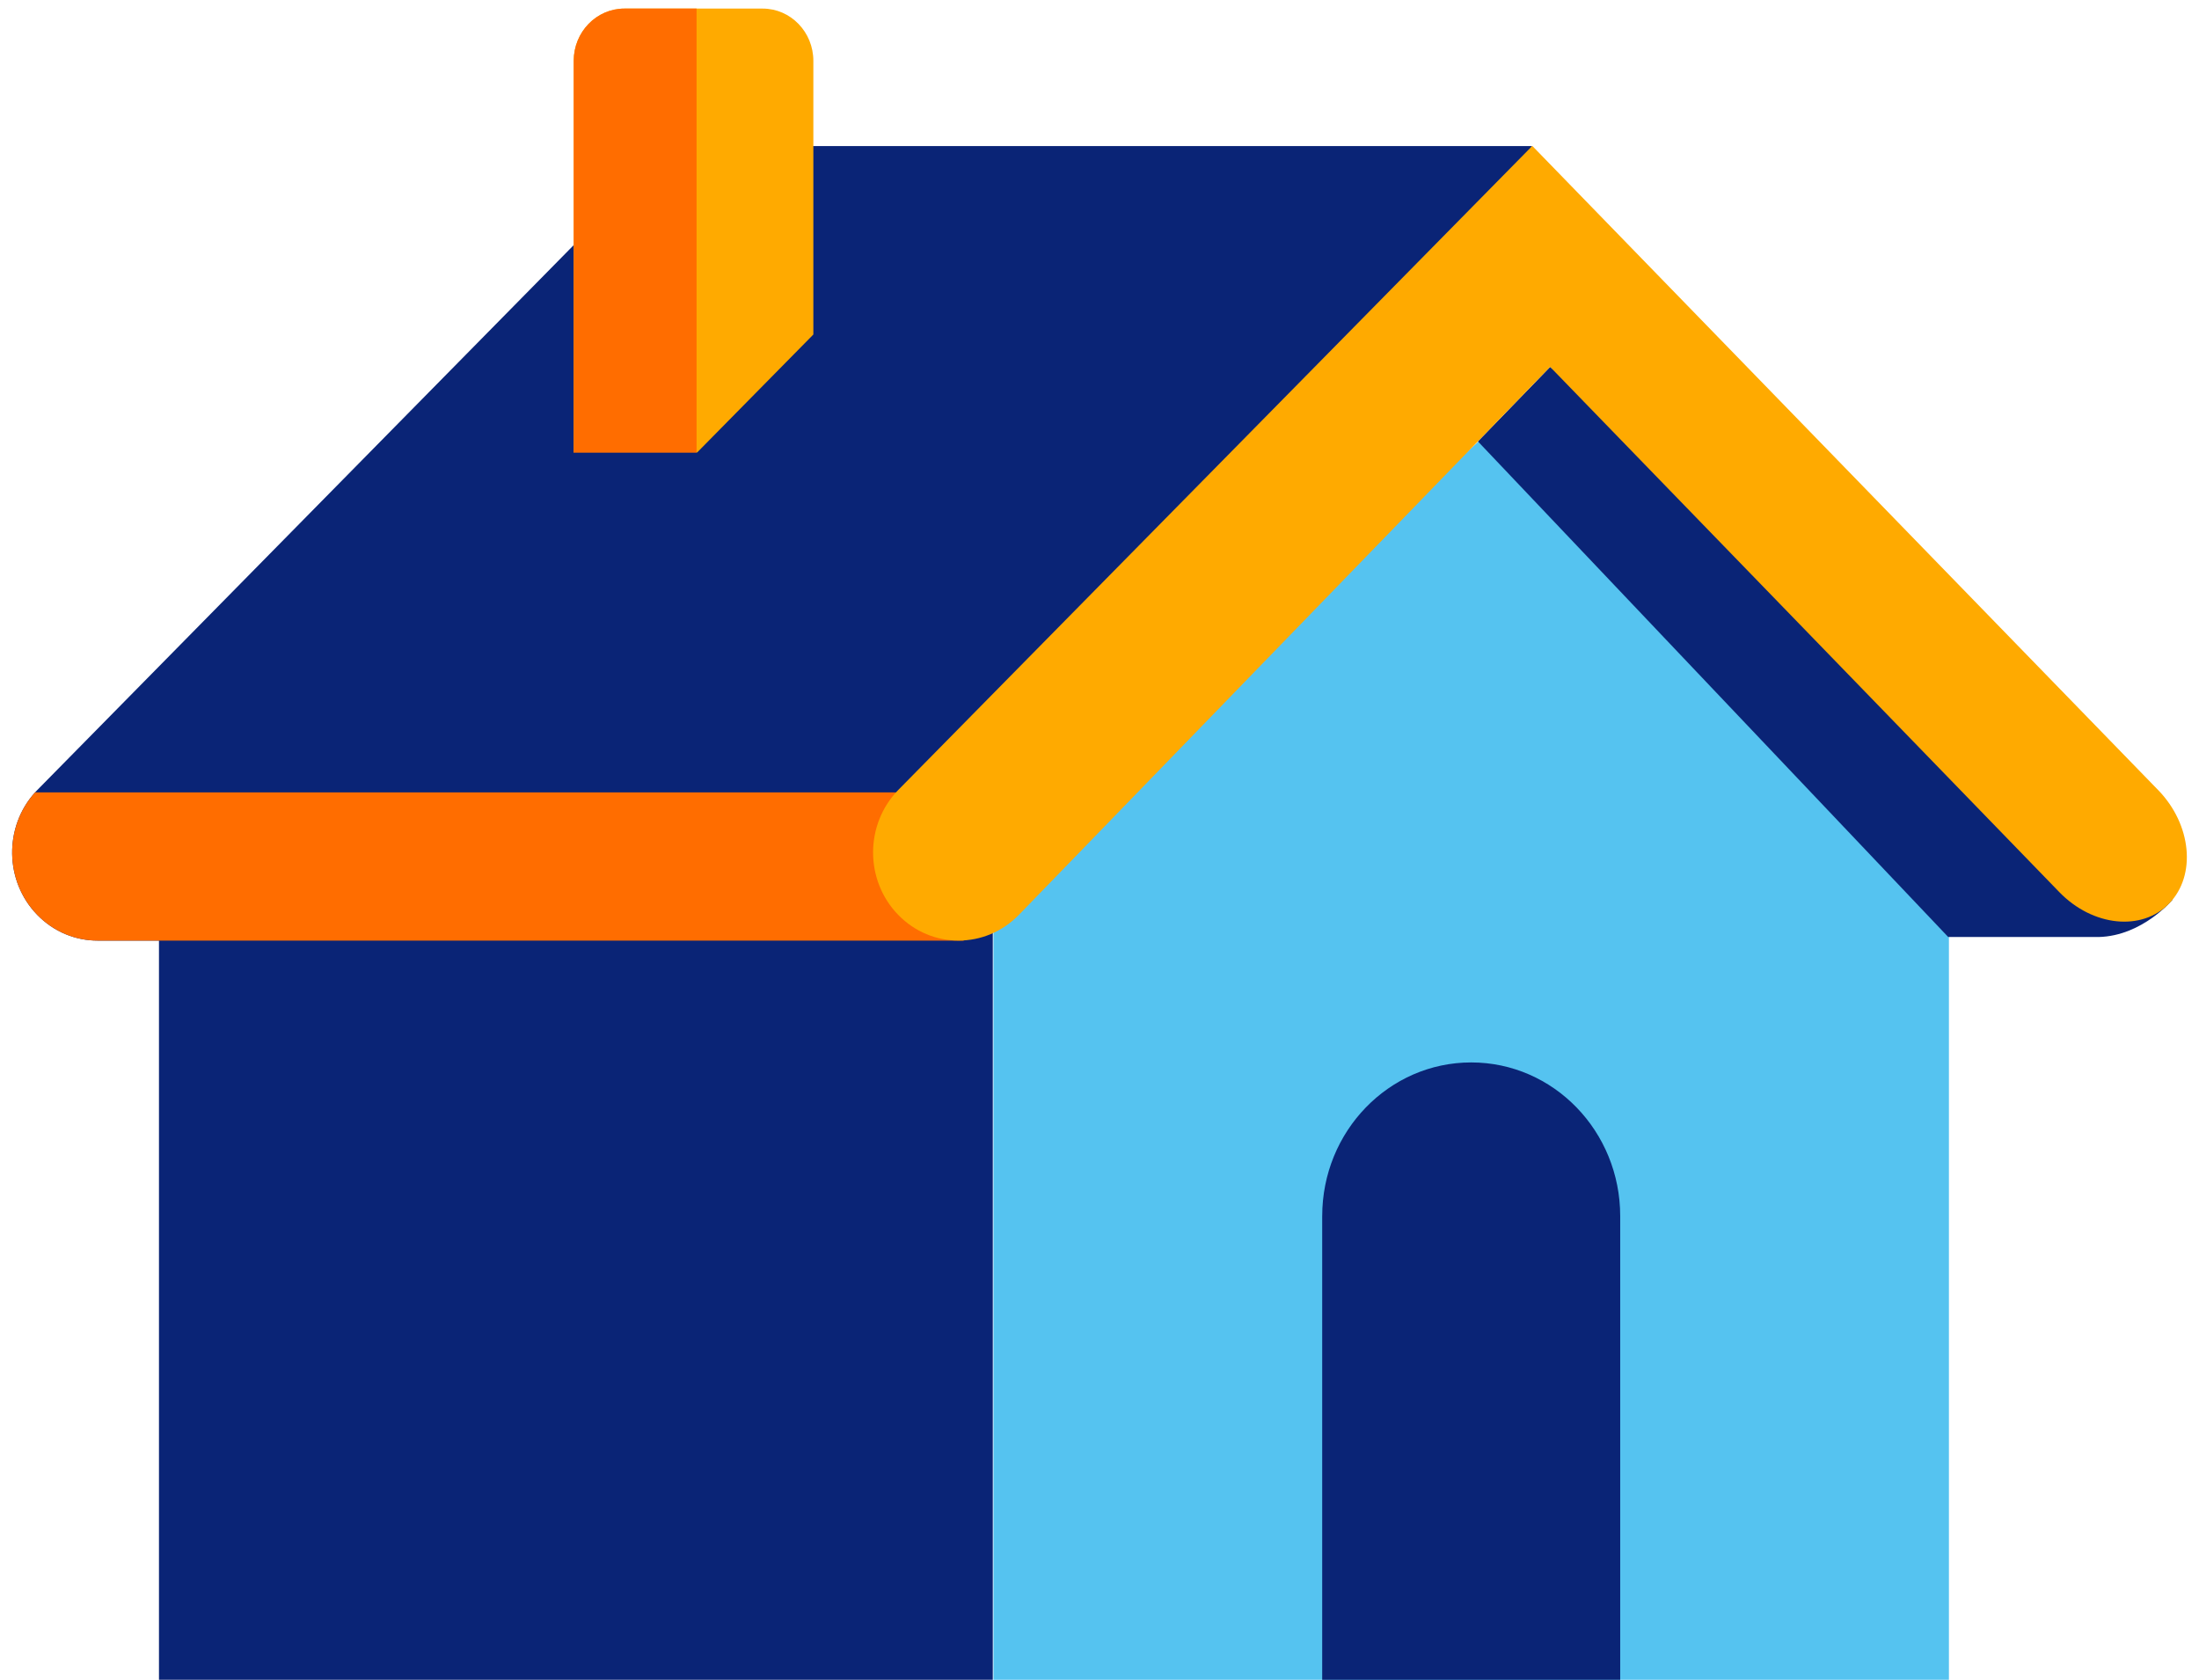
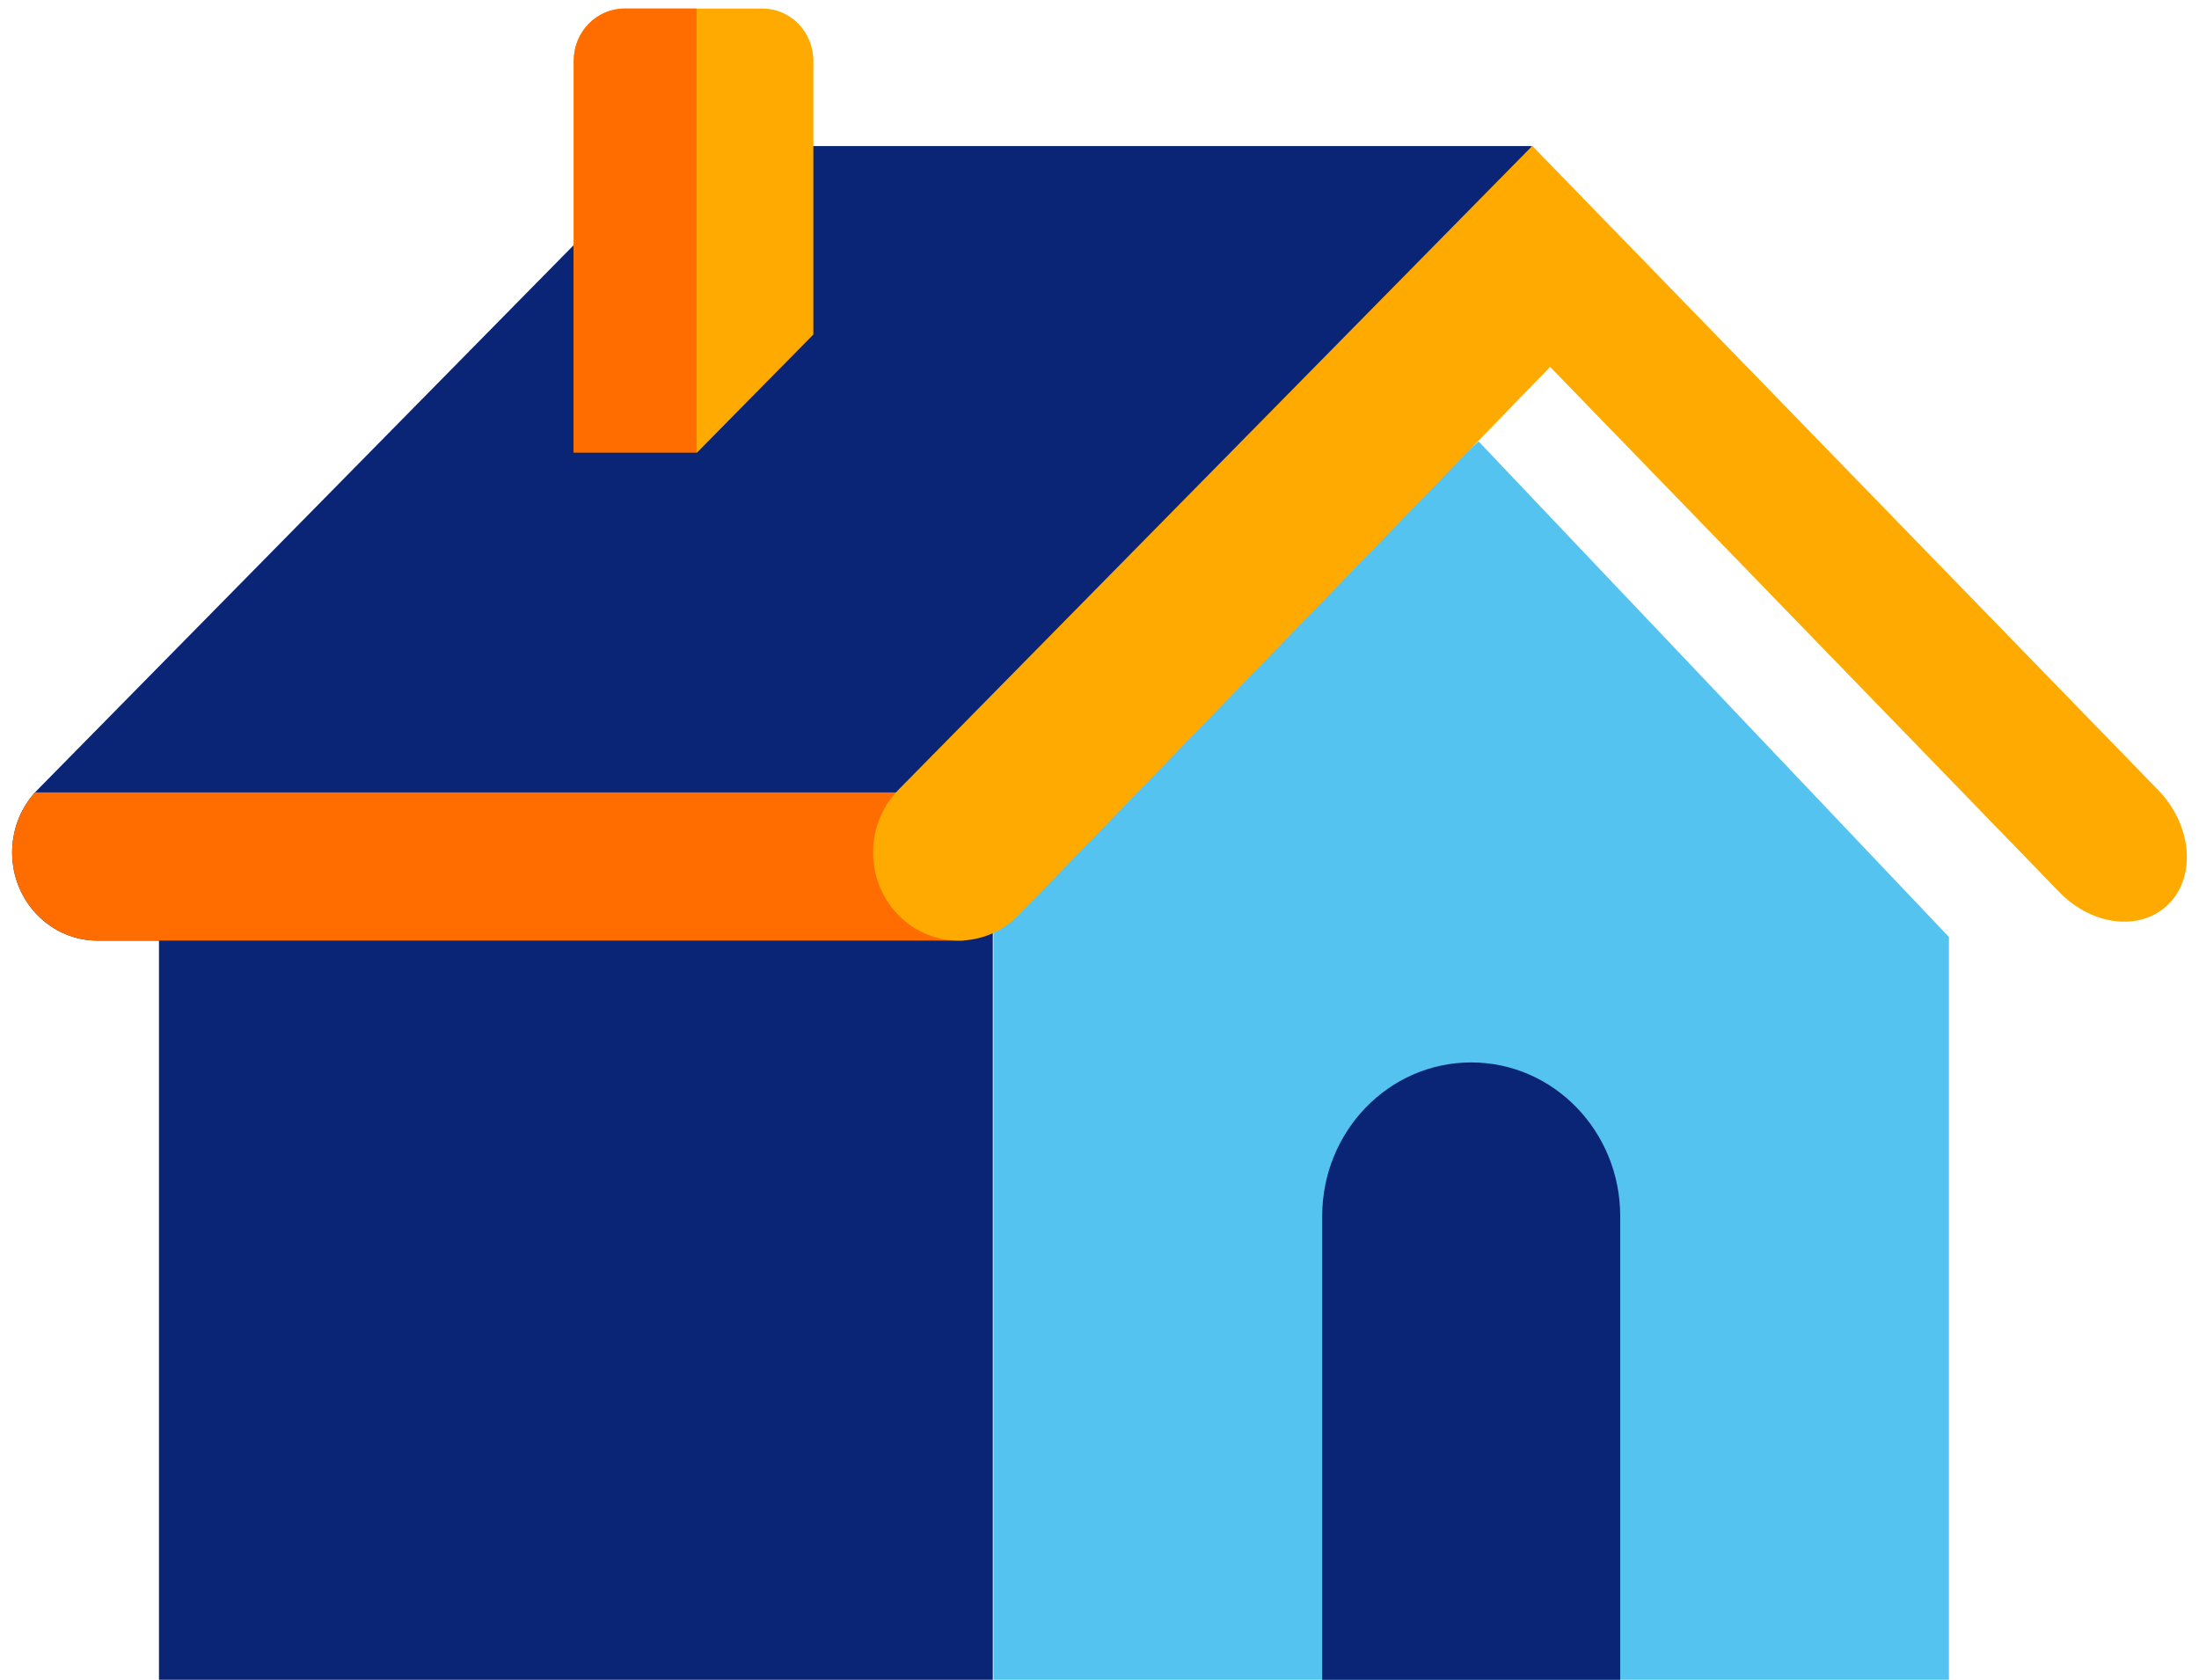
<svg xmlns="http://www.w3.org/2000/svg" width="144" height="110" viewBox="0 0 144 110" fill="none">
  <path d="M127.624 61.361V109.999H65.057V57.705L96.824 28.905" fill="#55C3F0" />
  <path d="M100.331 9.566L65.013 57.705V109.999H10.41V61.596H6.393C4.961 61.596 3.528 61.034 2.434 59.906C0.295 57.699 0.25 54.152 2.297 51.889C2.342 51.839 2.388 51.791 2.434 51.743L43.953 9.566H100.331Z" fill="#0A2476" />
  <path d="M86.583 79.639V110H106.098V79.639C106.098 74.08 101.73 69.574 96.341 69.574C90.952 69.574 86.584 74.08 86.584 79.639H86.583Z" fill="#0A2476" />
-   <path d="M101.509 24.026L96.779 28.905L127.578 61.361H137.427C140.317 61.291 142.281 58.901 142.281 58.901L101.509 24.026Z" fill="#0A2476" />
  <path d="M53.262 3.987V21.905L45.615 29.668L37.569 37.834V3.987C37.569 2.095 39.056 0.562 40.89 0.562H49.941C51.775 0.562 53.262 2.095 53.262 3.987Z" fill="#FFAA00" />
  <path d="M45.615 0.562V29.668L37.569 37.834V3.987C37.569 2.095 39.056 0.562 40.89 0.562H45.615Z" fill="#FF6D00" />
  <path d="M52.281 29.645H34.581V44.902H52.281V29.645Z" fill="#0A2476" />
  <path d="M67.467 51.889L63.102 61.596H6.393C4.961 61.596 3.528 61.035 2.434 59.906C0.295 57.7 0.25 54.152 2.297 51.889H67.467Z" fill="#FF6D00" />
  <path d="M141.33 51.743L100.34 9.554L100.33 9.566L58.812 51.741C56.627 53.996 56.627 57.651 58.812 59.904C60.998 62.158 64.541 62.158 66.726 59.904L101.509 24.025L134.854 58.421C137.04 60.675 140.261 61.007 142.049 59.163C143.837 57.318 143.515 53.995 141.33 51.741V51.743Z" fill="#FFAA00" />
</svg>